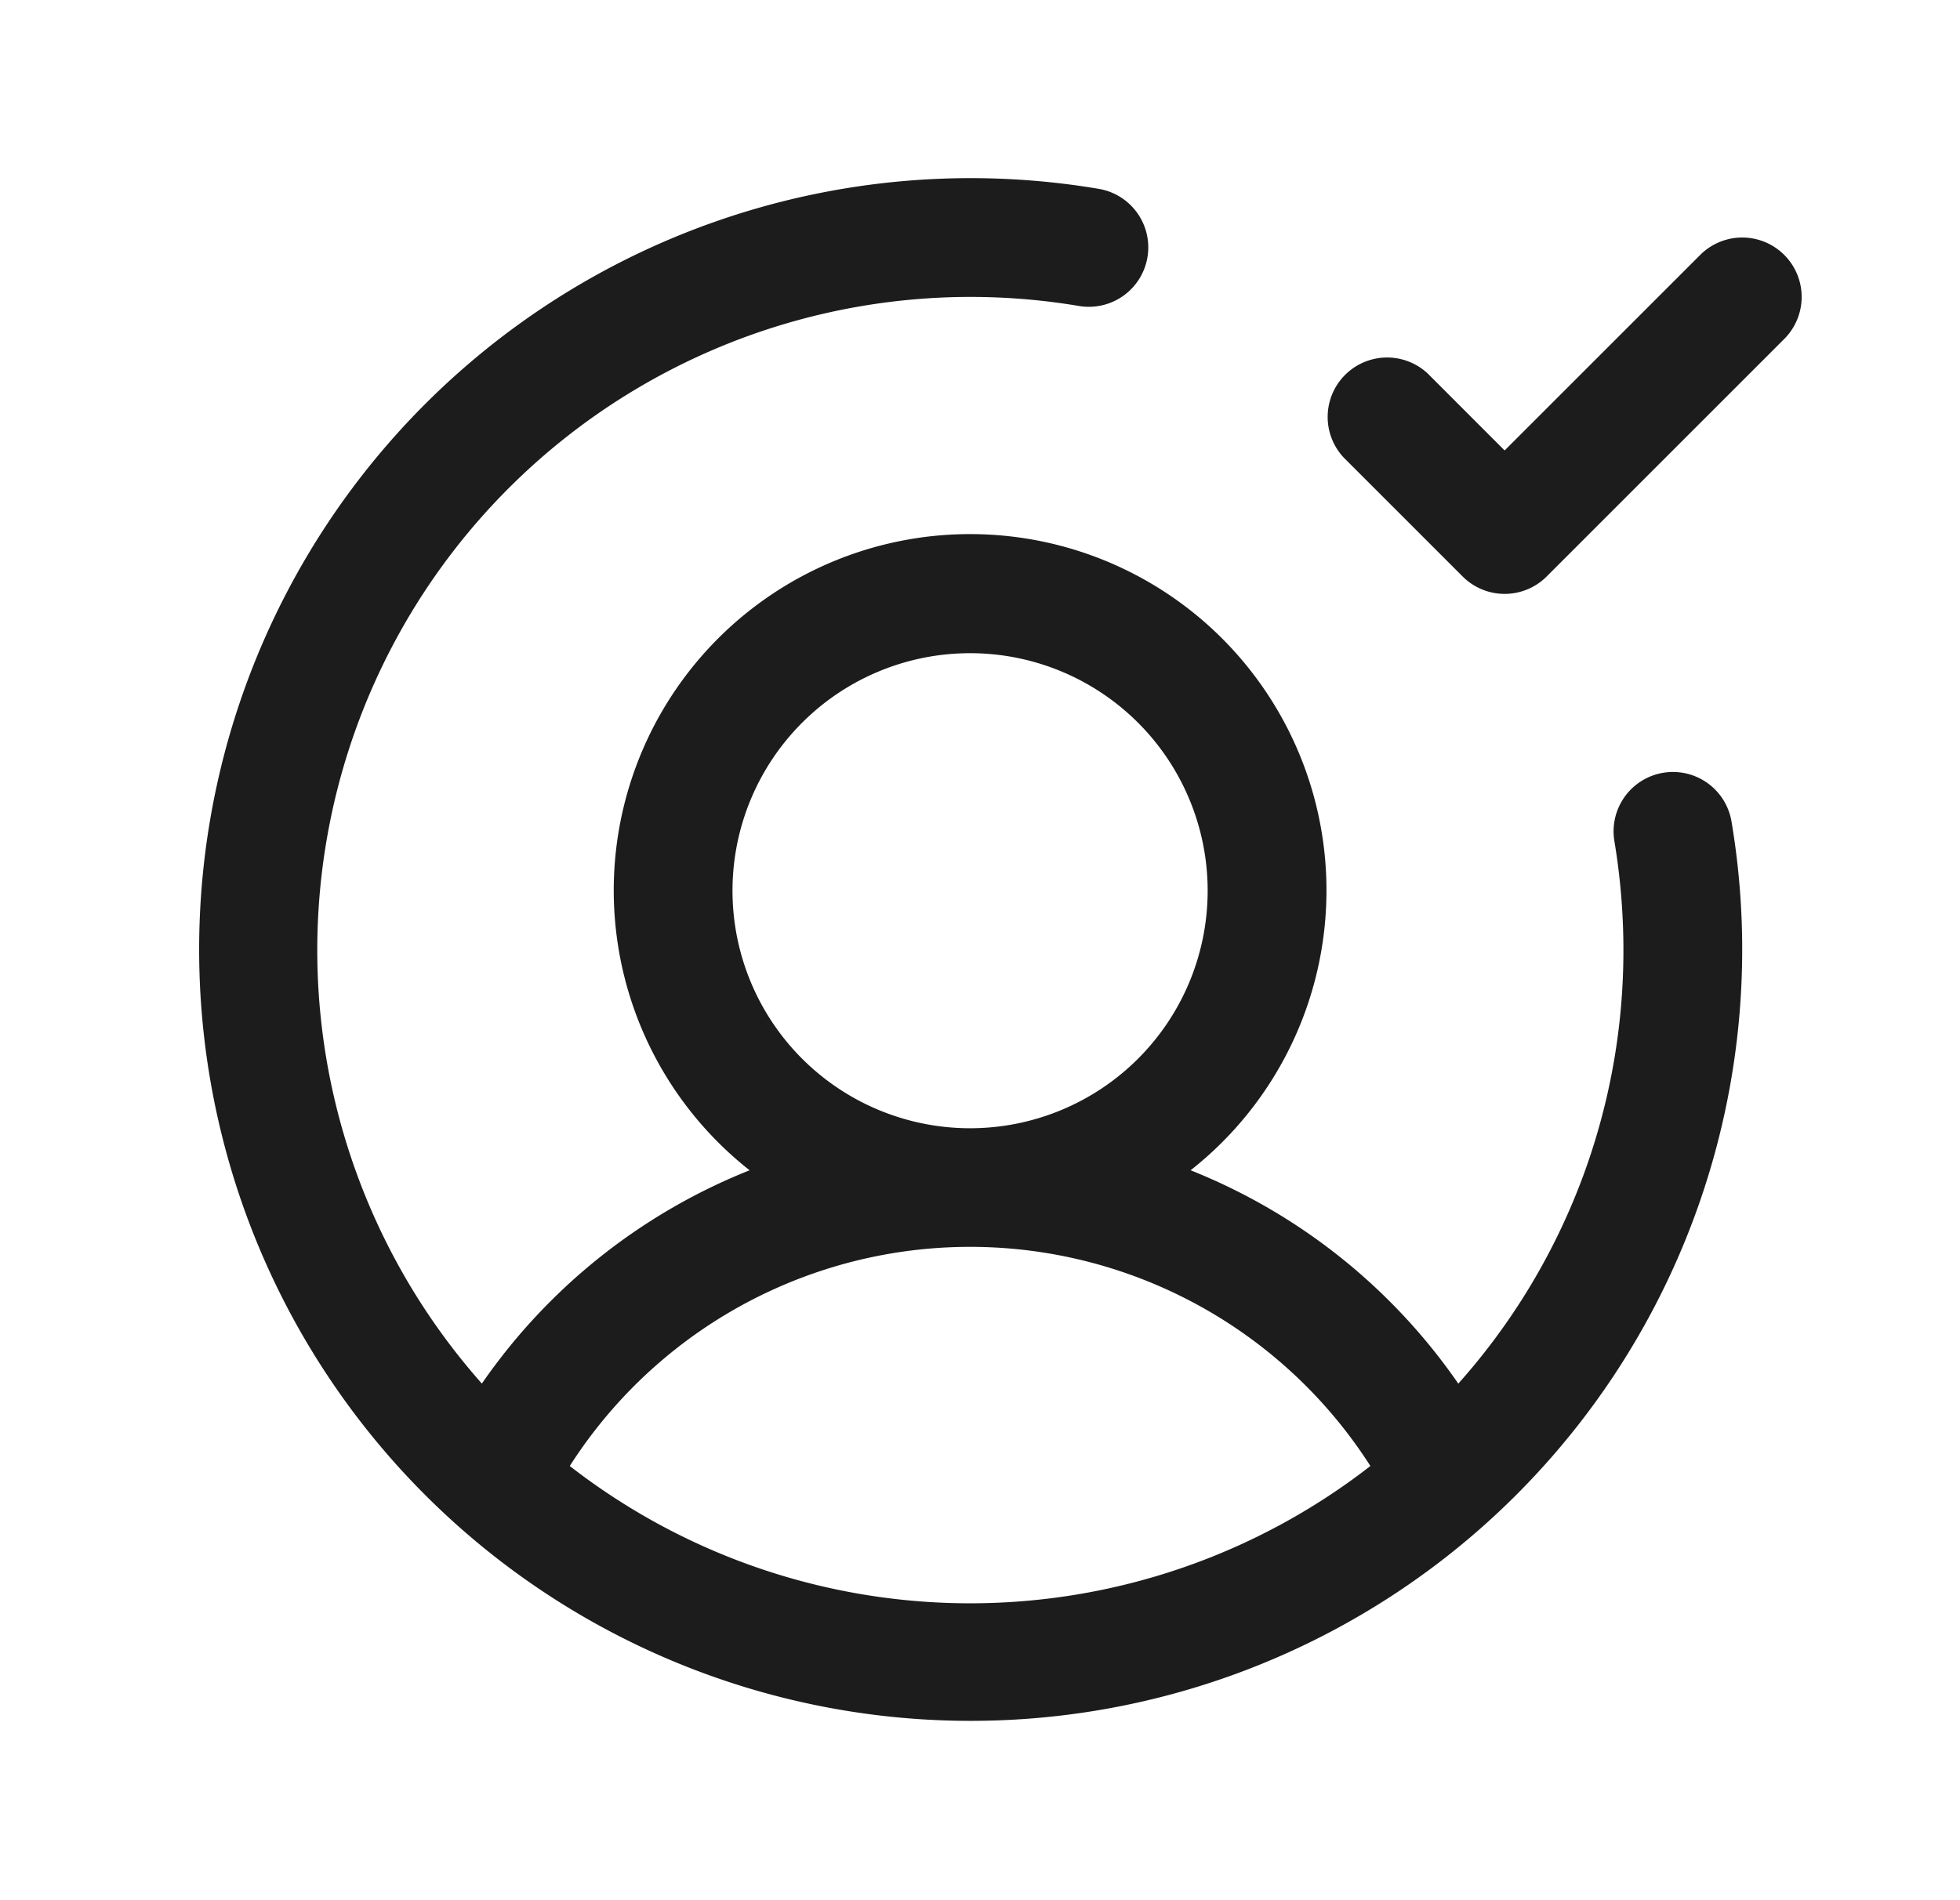
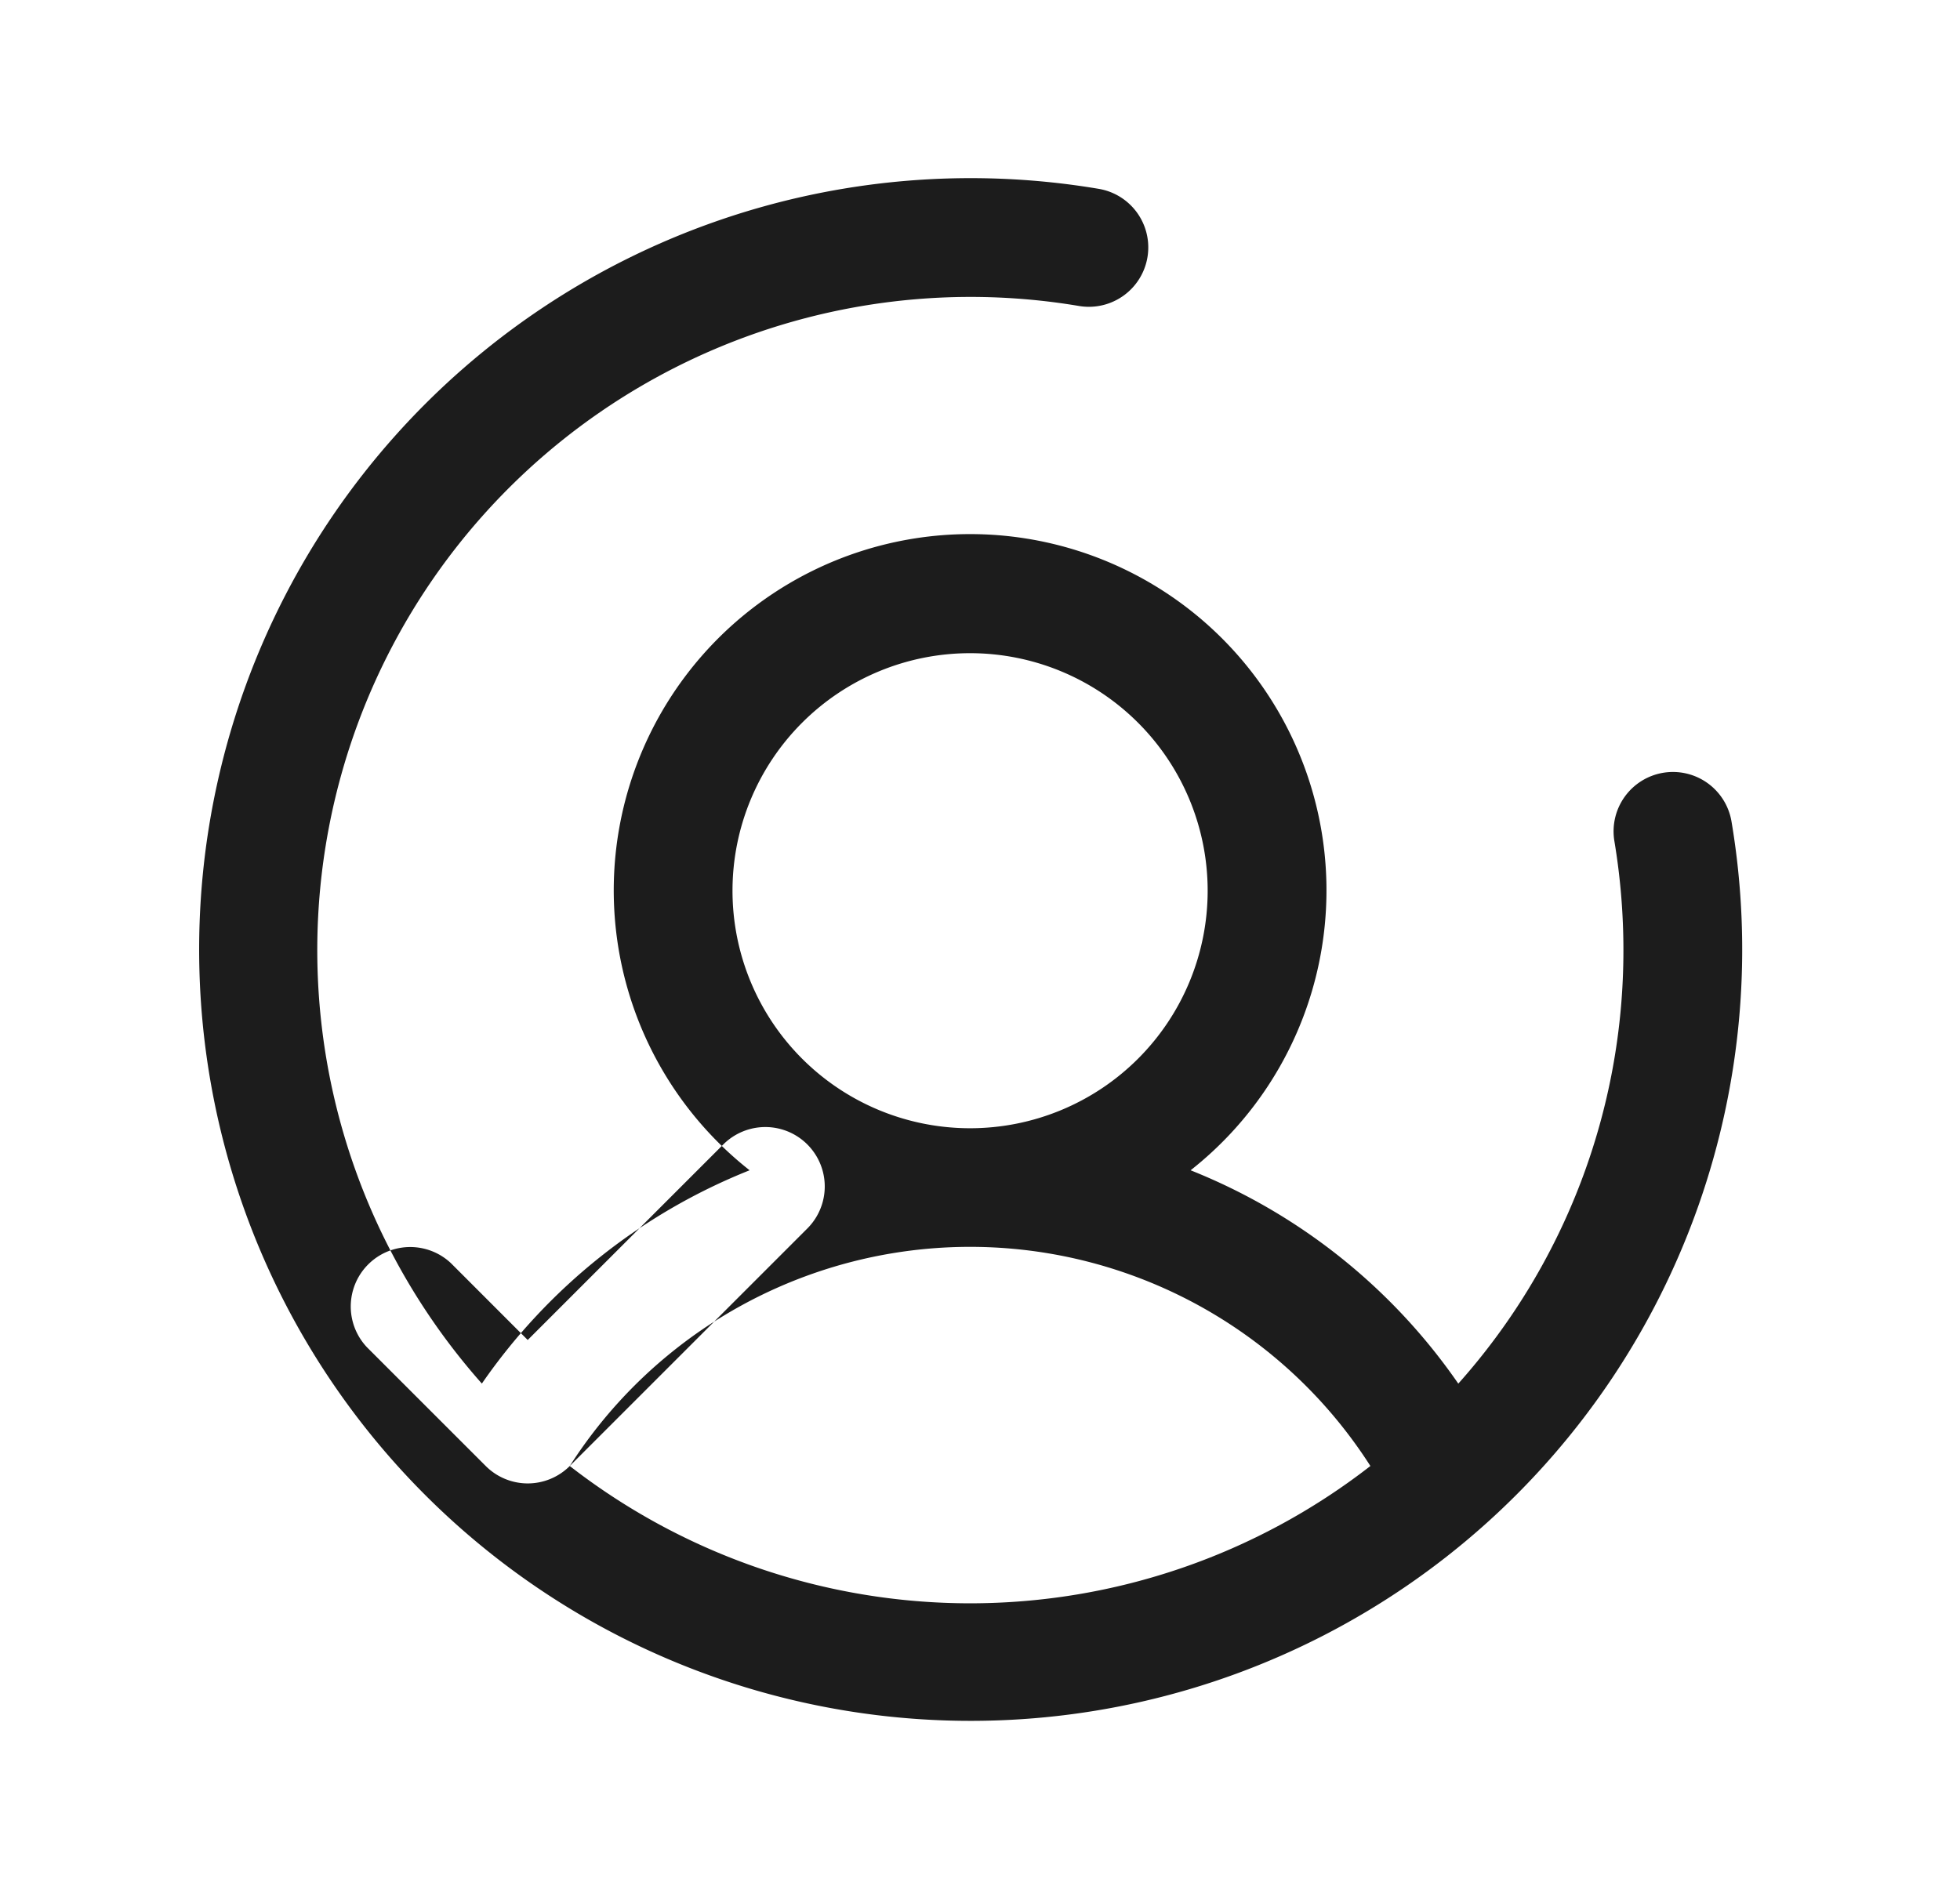
<svg xmlns="http://www.w3.org/2000/svg" width="33" height="32" fill="none">
-   <path fill="#1C1C1C" d="M28.002 13.014a1 1 0 0 0-.821 1.151c.101.606.152 1.22.152 1.835a10.952 10.952 0 0 1-2.78 7.301 9.957 9.957 0 0 0-4.507-3.593 6 6 0 1 0-7.425 0A9.957 9.957 0 0 0 8.113 23.3 11 11 0 0 1 18.168 5.153a1 1 0 0 0 .33-1.973 12.99 12.99 0 1 0 10.655 10.655 1 1 0 0 0-1.151-.821ZM12.333 15a4 4 0 1 1 8 0 4 4 0 0 1-8 0Zm-2.74 9.688a8 8 0 0 1 13.48 0 10.979 10.979 0 0 1-13.48 0Zm20.448-18.98-4 4a1 1 0 0 1-1.415 0l-2-2a1.001 1.001 0 0 1 1.415-1.415l1.292 1.293 3.293-3.293a1 1 0 1 1 1.415 1.415Z" />
+   <path fill="#1C1C1C" d="M28.002 13.014a1 1 0 0 0-.821 1.151c.101.606.152 1.22.152 1.835a10.952 10.952 0 0 1-2.78 7.301 9.957 9.957 0 0 0-4.507-3.593 6 6 0 1 0-7.425 0A9.957 9.957 0 0 0 8.113 23.3 11 11 0 0 1 18.168 5.153a1 1 0 0 0 .33-1.973 12.99 12.99 0 1 0 10.655 10.655 1 1 0 0 0-1.151-.821ZM12.333 15a4 4 0 1 1 8 0 4 4 0 0 1-8 0Zm-2.74 9.688a8 8 0 0 1 13.48 0 10.979 10.979 0 0 1-13.48 0Za1 1 0 0 1-1.415 0l-2-2a1.001 1.001 0 0 1 1.415-1.415l1.292 1.293 3.293-3.293a1 1 0 1 1 1.415 1.415Z" />
</svg>